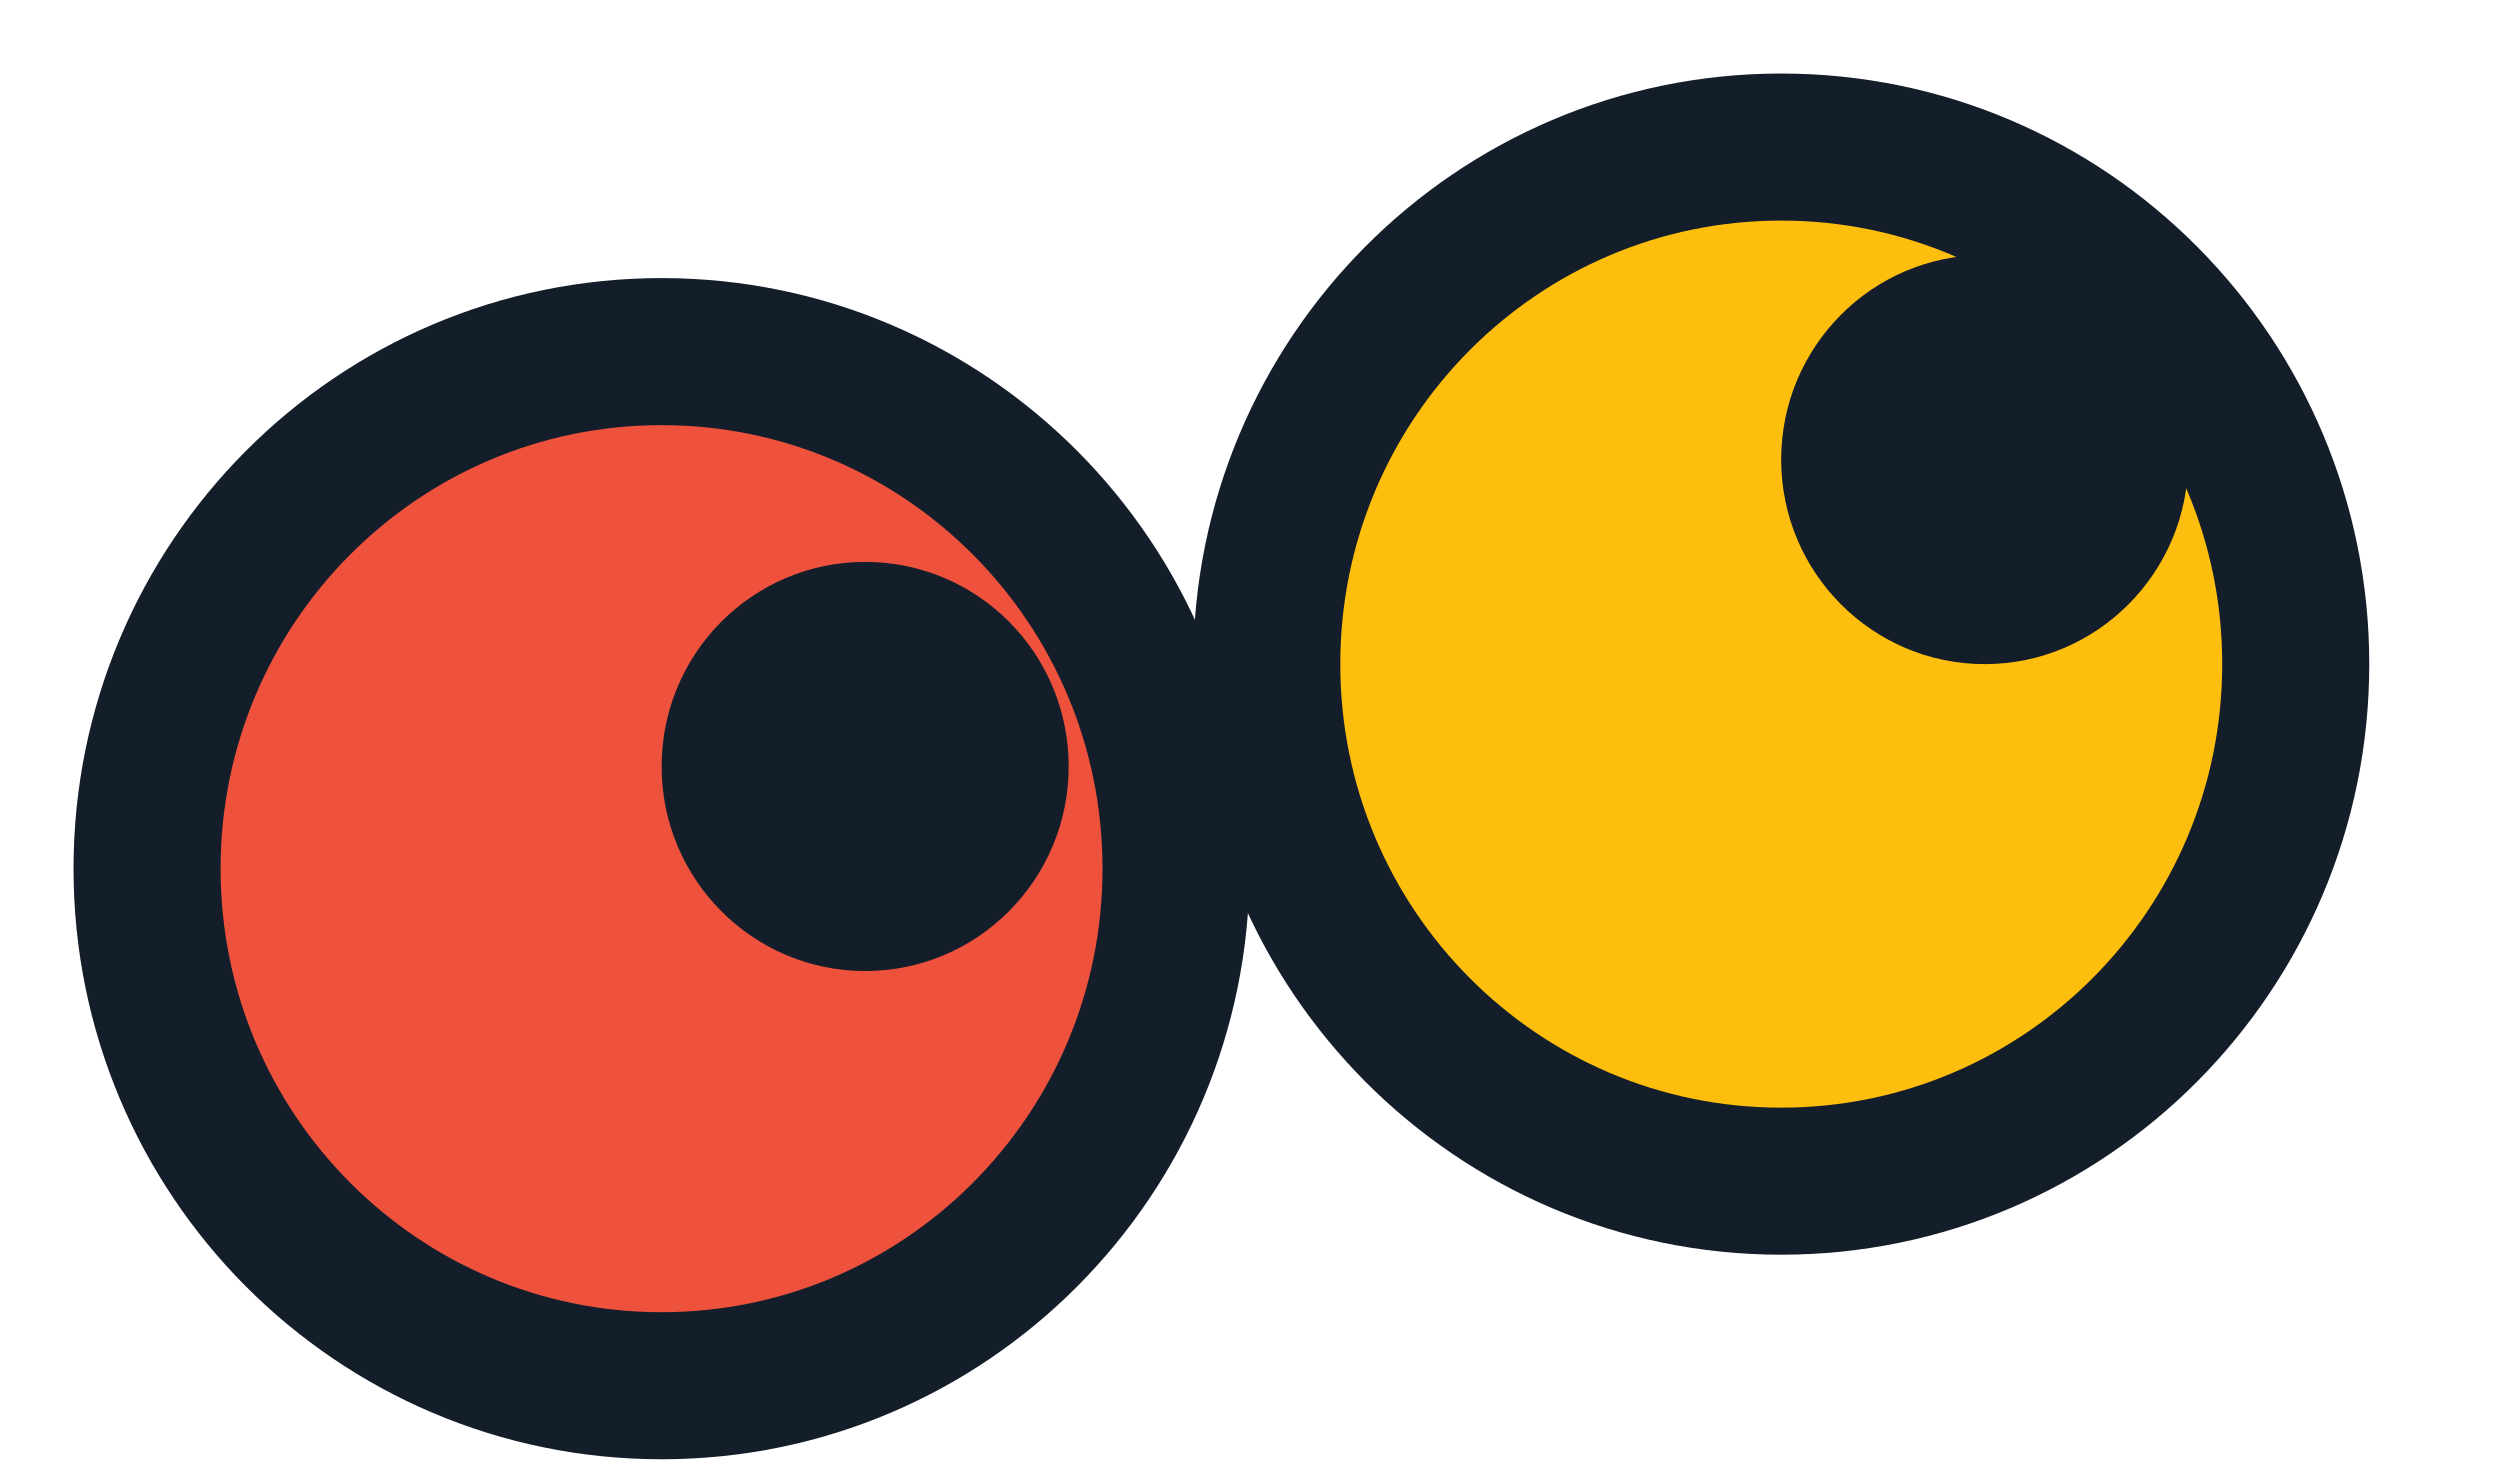
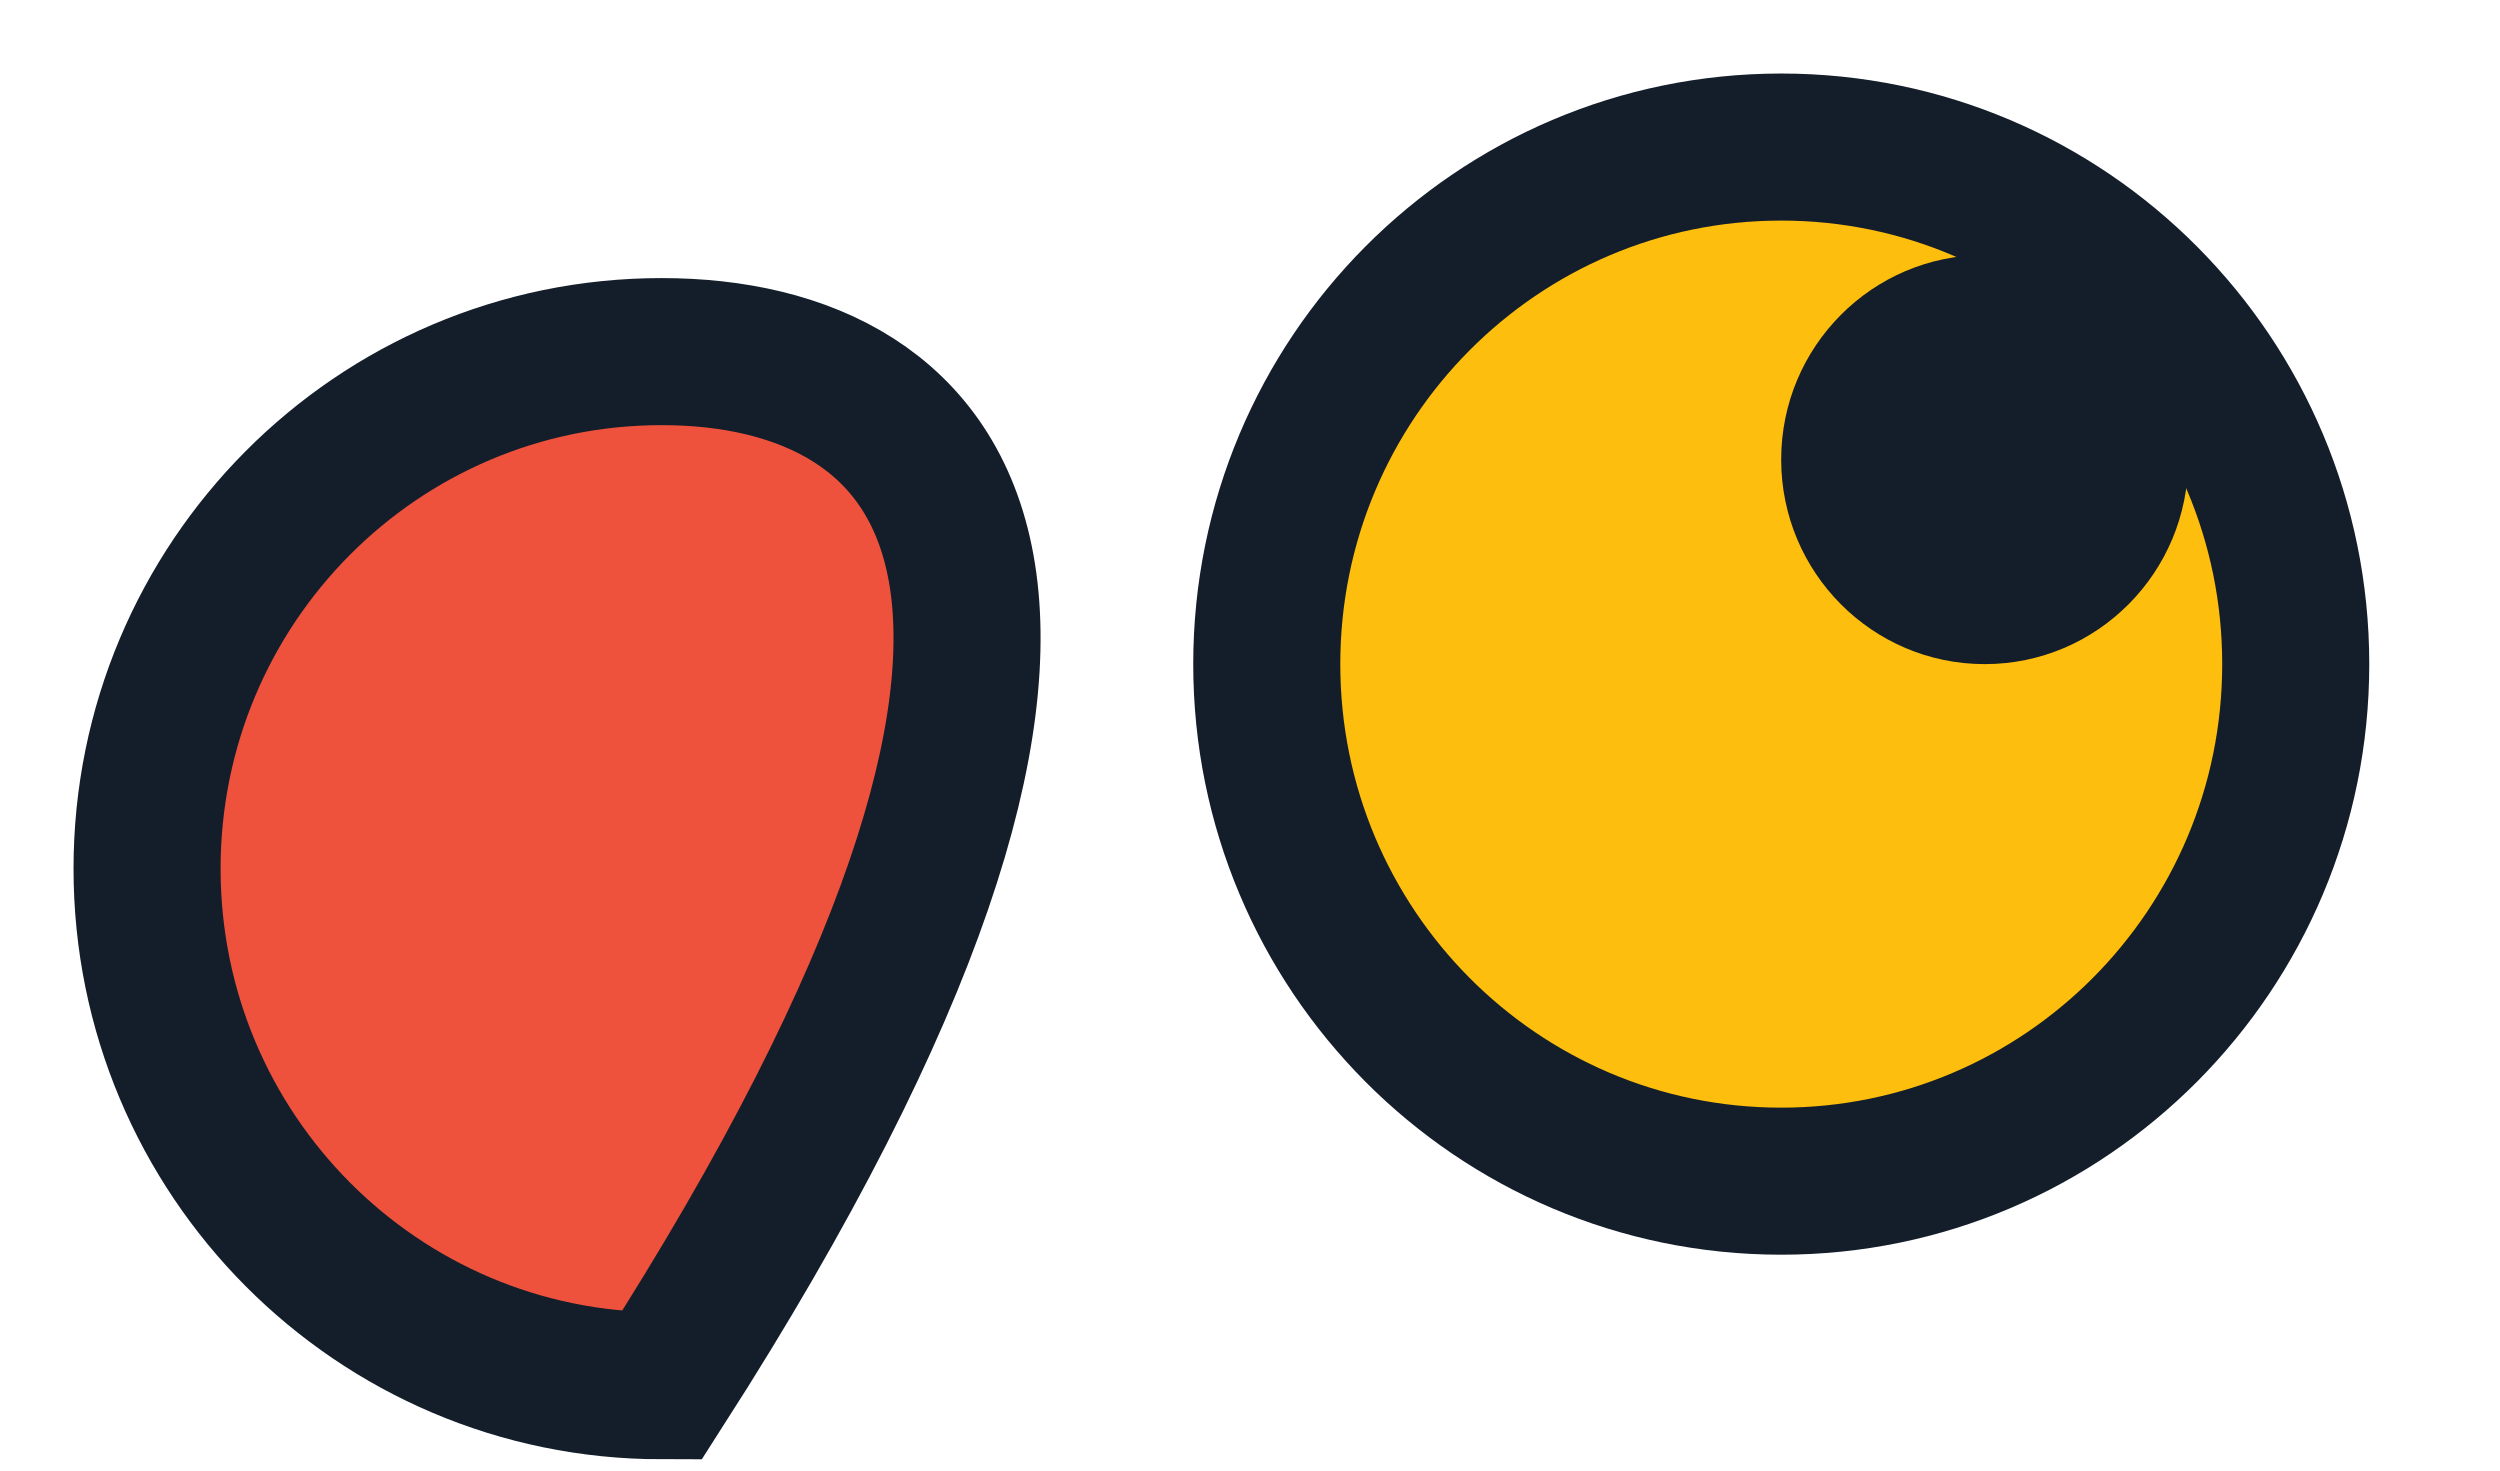
<svg xmlns="http://www.w3.org/2000/svg" viewBox="0 0 17 10" fill="none">
-   <path d="M4.499 9.423C6.431 9.423 7.997 7.849 7.997 5.907C7.997 3.965 6.431 2.391 4.499 2.391C2.566 2.391 1 3.965 1 5.907C1 7.849 2.566 9.423 4.499 9.423Z" fill="#EE523D" stroke="#141E2A" />
+   <path d="M4.499 9.423C7.997 3.965 6.431 2.391 4.499 2.391C2.566 2.391 1 3.965 1 5.907C1 7.849 2.566 9.423 4.499 9.423Z" fill="#EE523D" stroke="#141E2A" />
  <path d="M12.112 8.032C14.044 8.032 15.611 6.458 15.611 4.516C15.611 2.574 14.044 1 12.112 1C10.18 1 8.614 2.574 8.614 4.516C8.614 6.458 10.18 8.032 12.112 8.032Z" fill="#FEBE0D" stroke="#141E2A" />
-   <path d="M5.883 6.603C6.648 6.603 7.267 5.98 7.267 5.212C7.267 4.443 6.648 3.821 5.883 3.821C5.119 3.821 4.499 4.443 4.499 5.212C4.499 5.98 5.119 6.603 5.883 6.603Z" fill="#141E2A" />
  <path d="M13.496 4.516C14.261 4.516 14.88 3.893 14.88 3.125C14.88 2.357 14.261 1.734 13.496 1.734C12.732 1.734 12.112 2.357 12.112 3.125C12.112 3.893 12.732 4.516 13.496 4.516Z" fill="#141E2A" />
</svg>